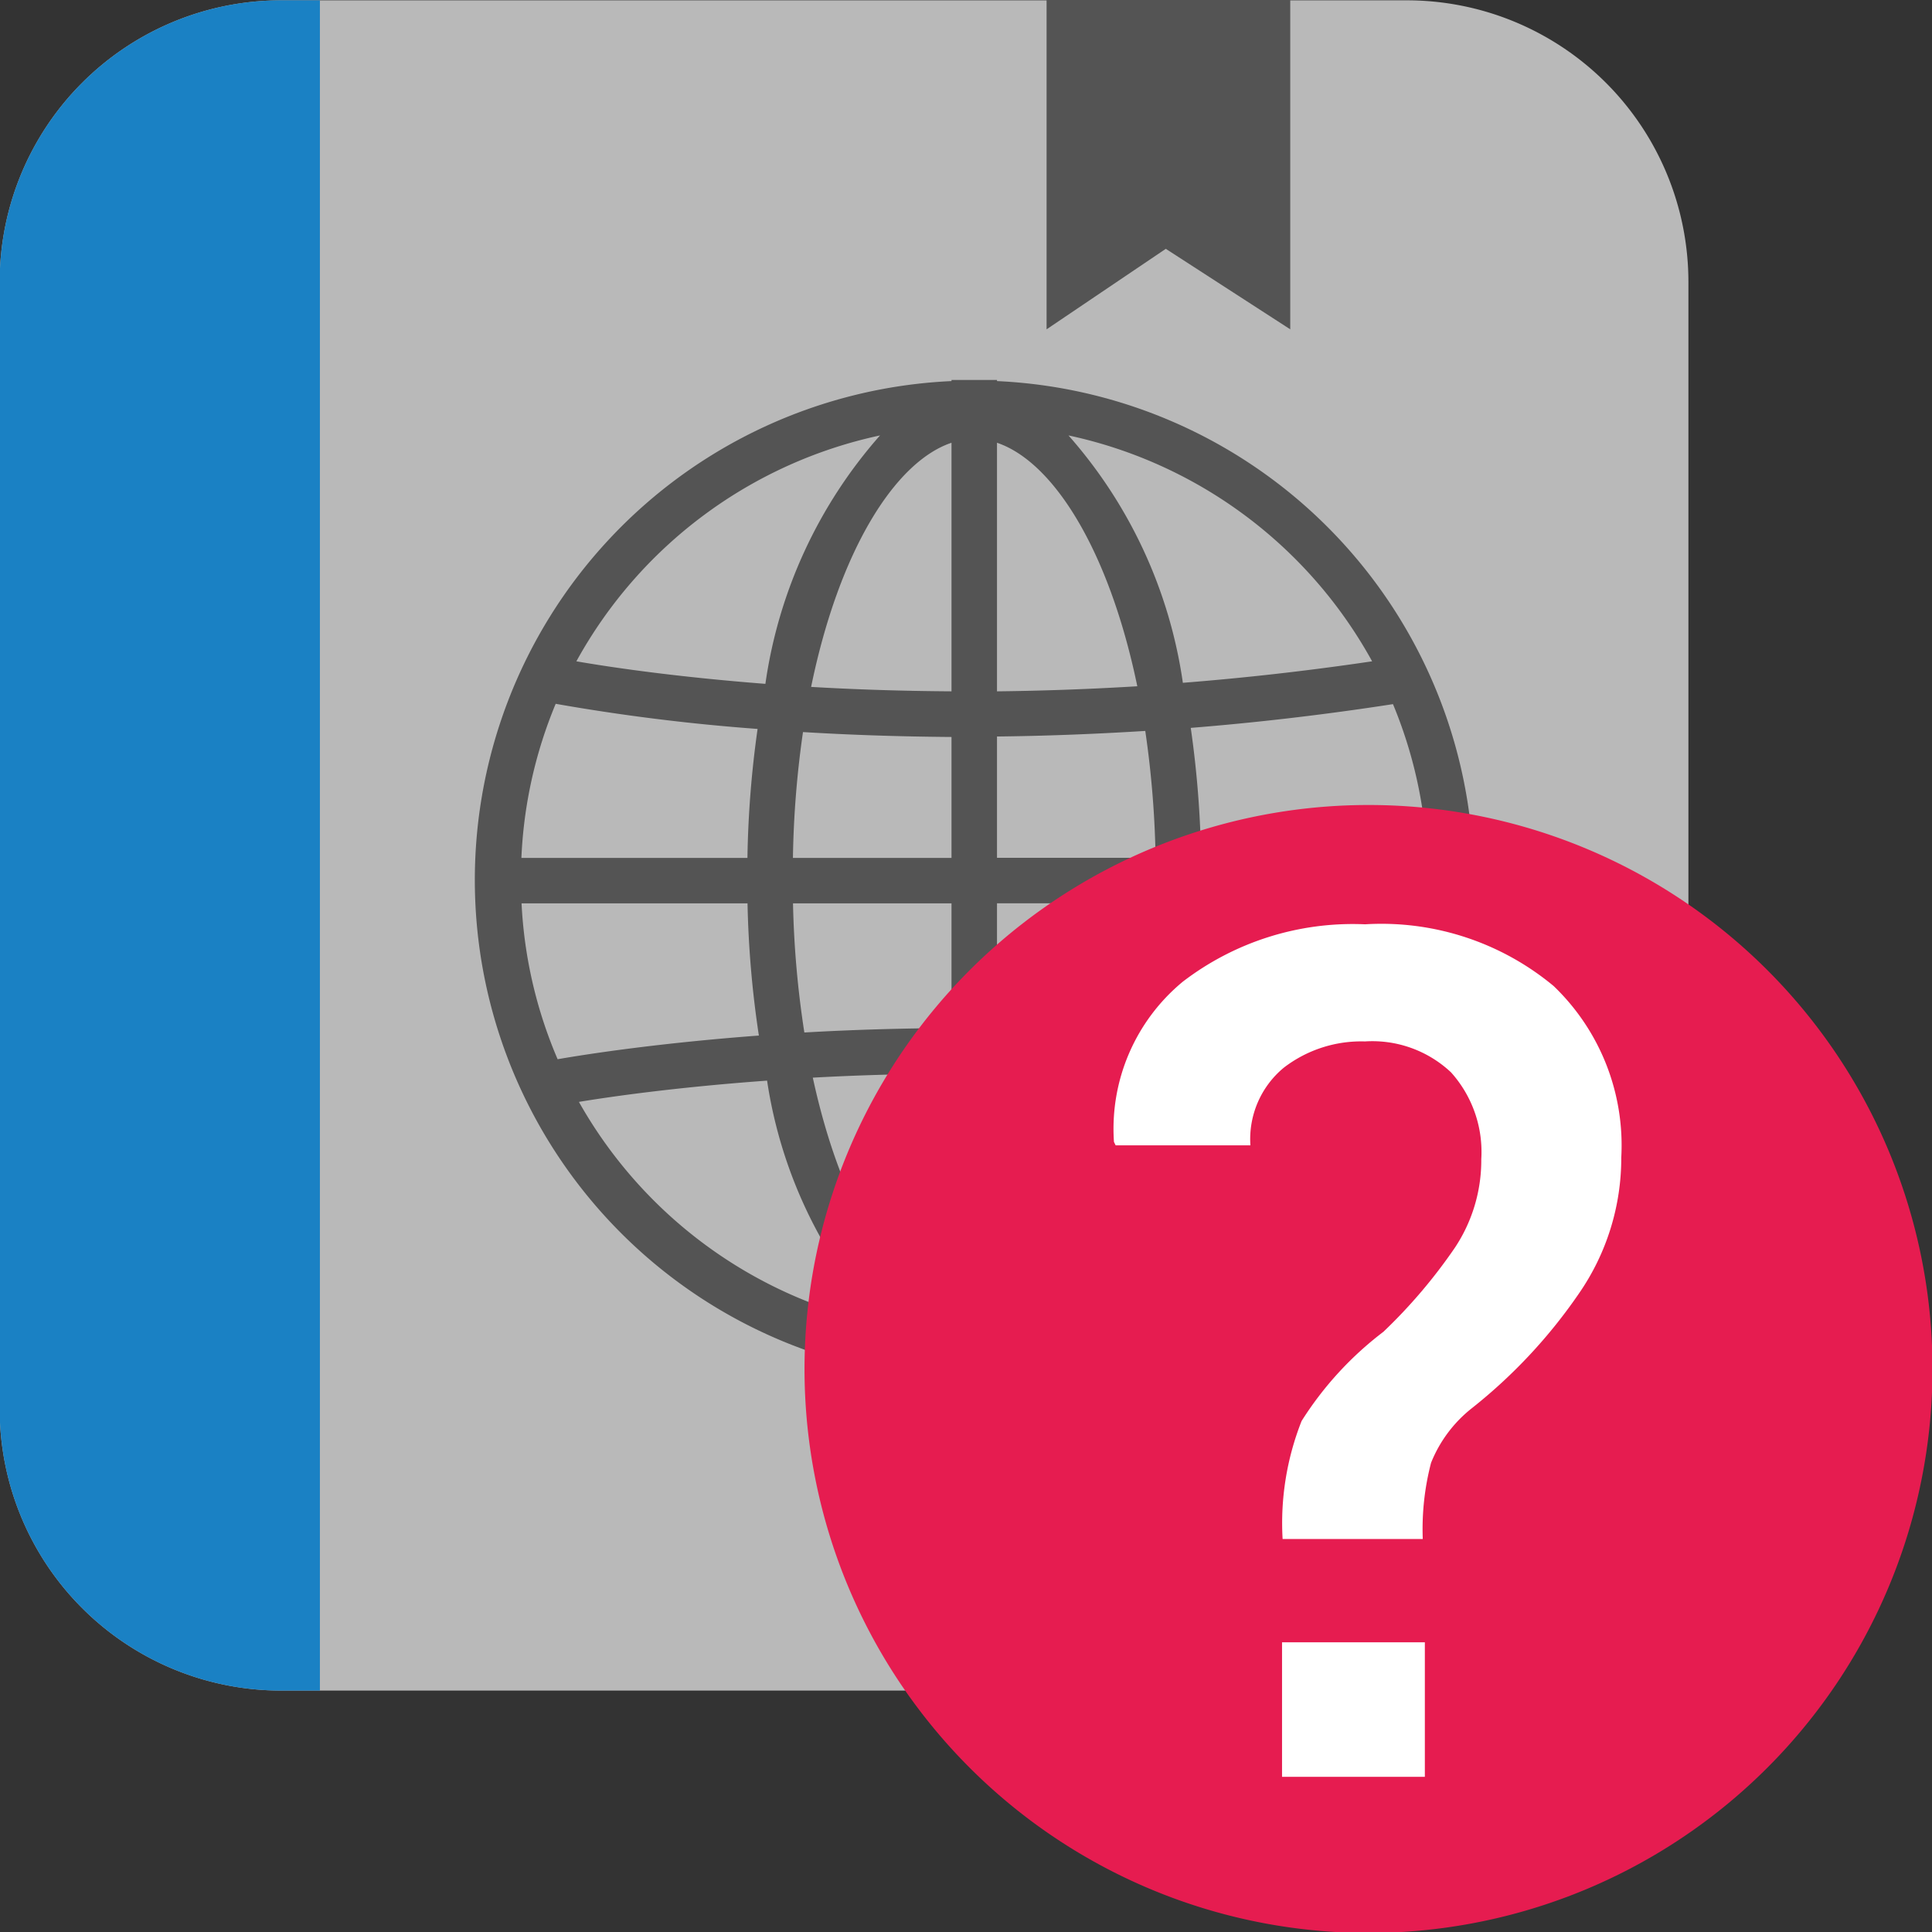
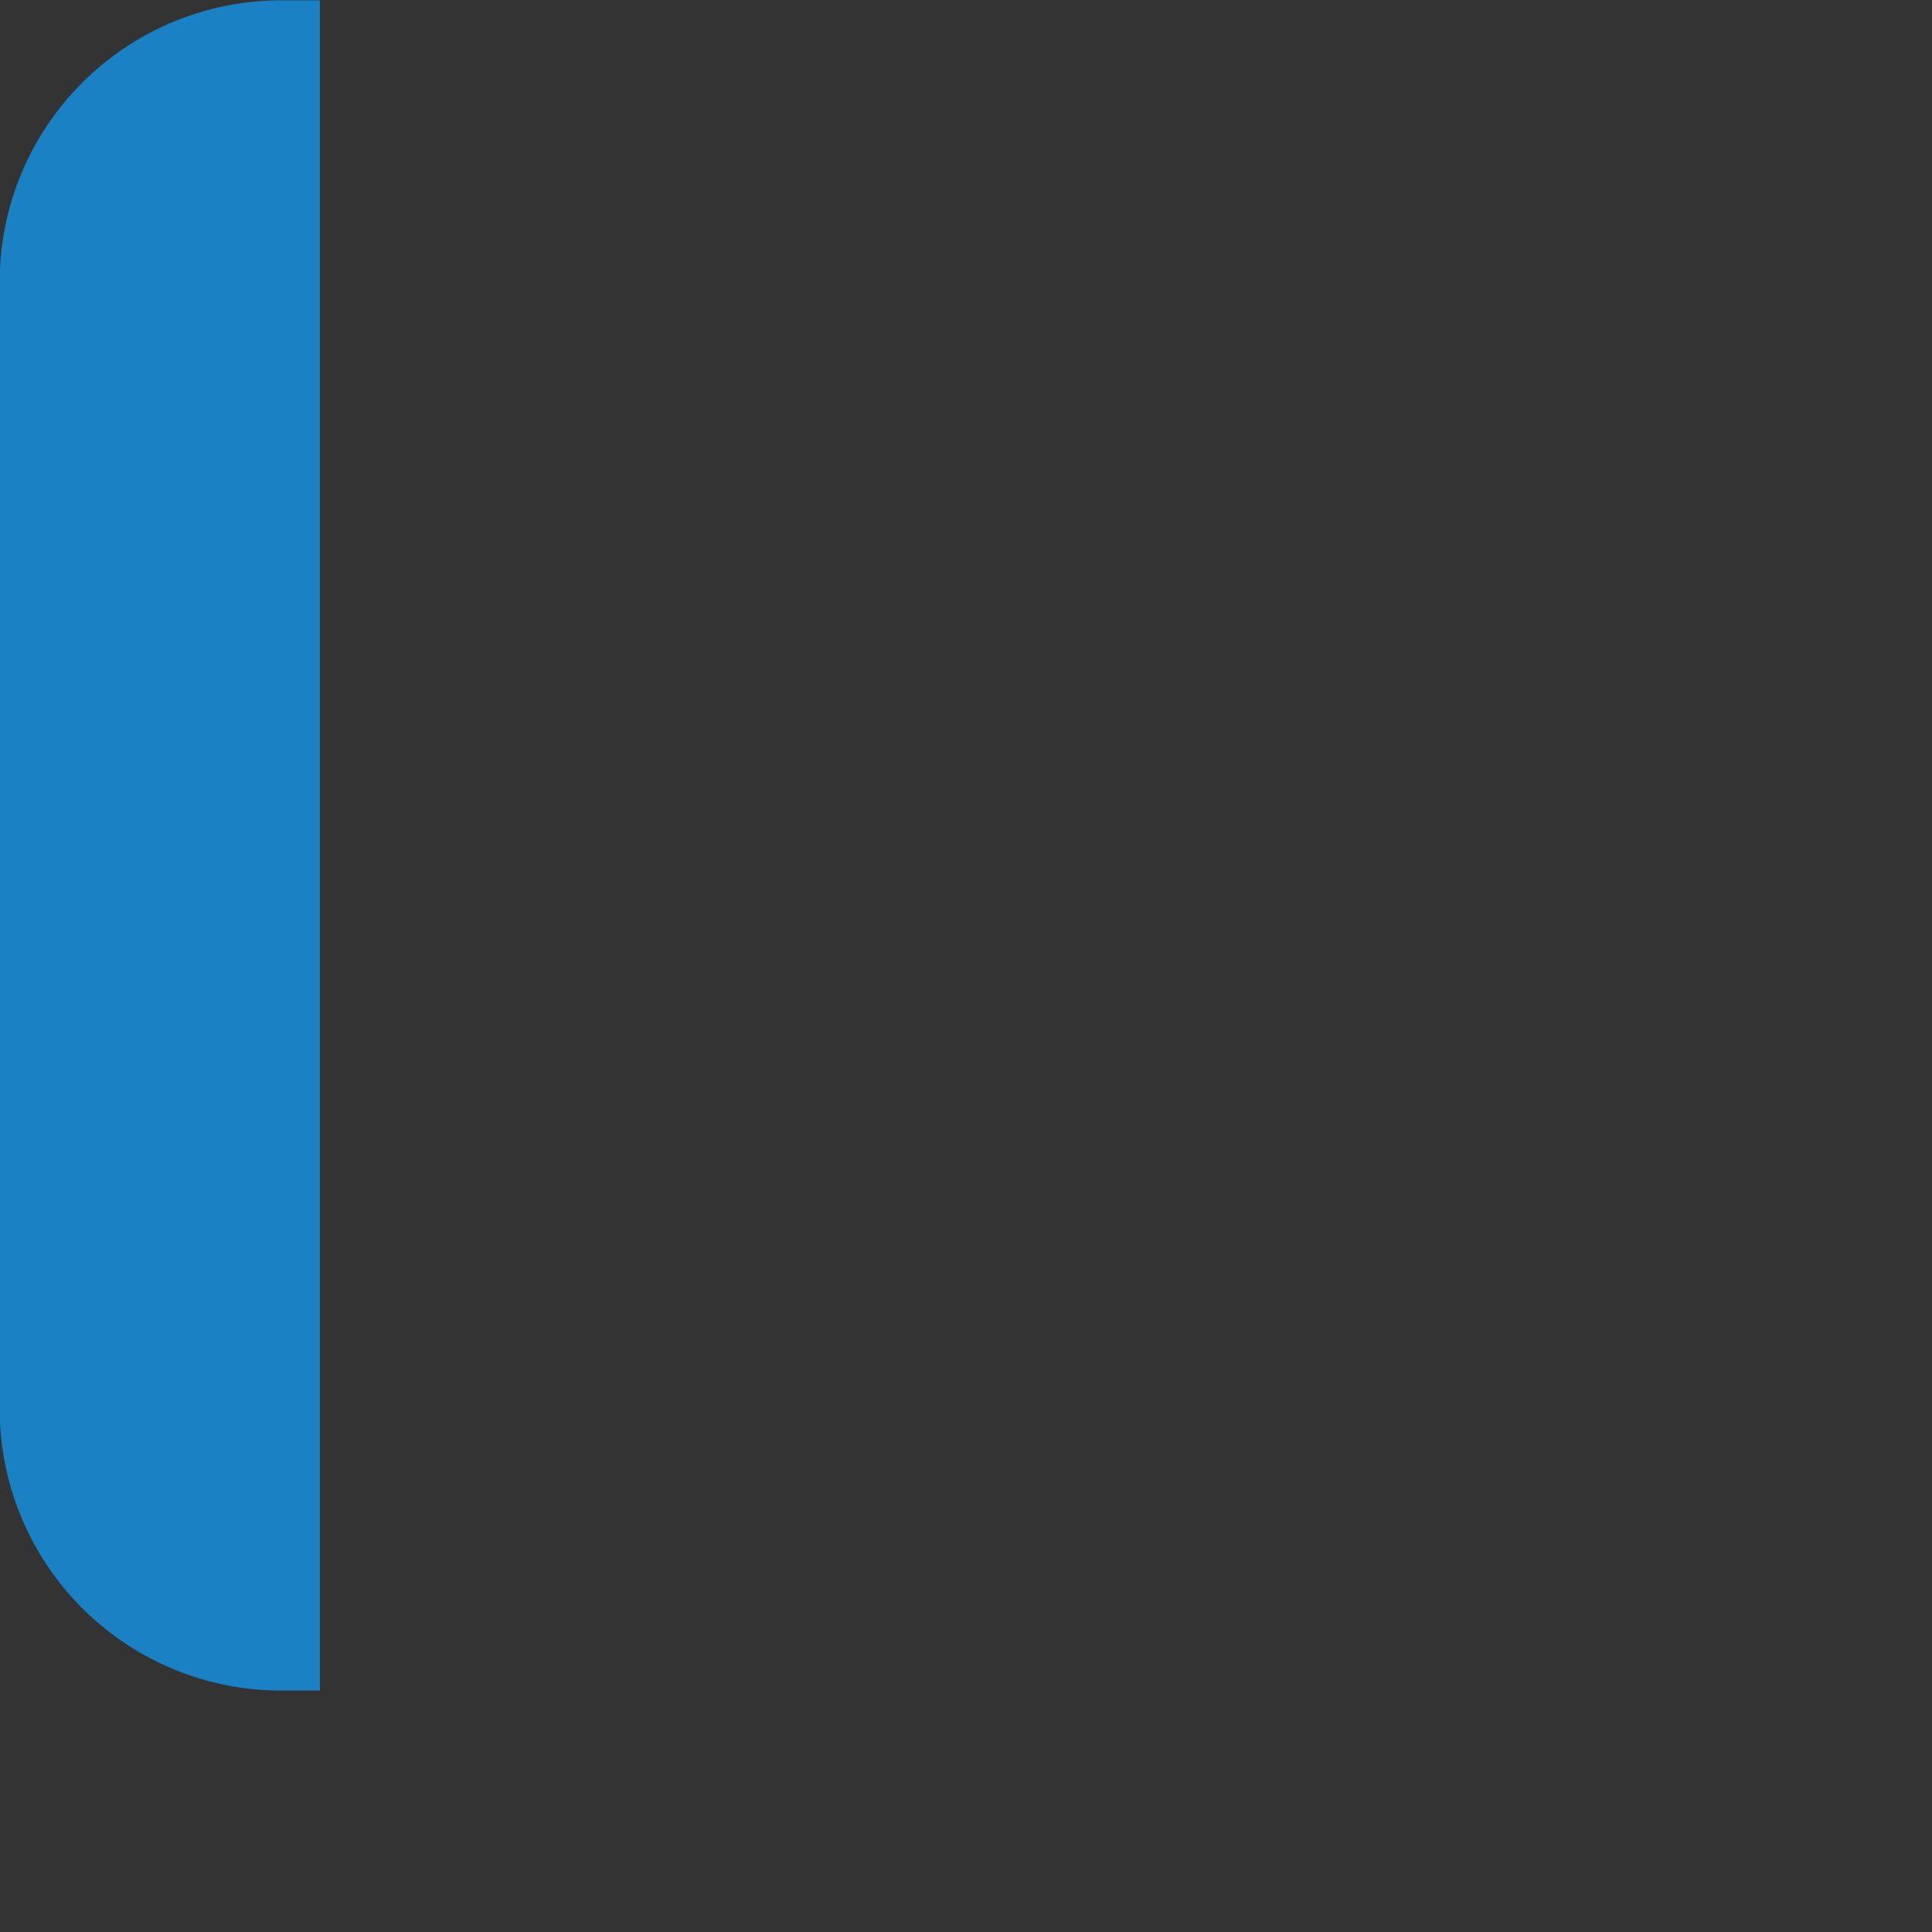
<svg xmlns="http://www.w3.org/2000/svg" xmlns:ns1="http://sodipodi.sourceforge.net/DTD/sodipodi-0.dtd" xmlns:ns2="http://www.inkscape.org/namespaces/inkscape" id="Слой_1" data-name="Слой 1" viewBox="0 0 24 24" version="1.1" ns1:docname="online_help.svg" ns2:version="1.0.1 (3bc2e813f5, 2020-09-07)">
  <rect x="0" y="0" width="24" height="24" fill="#333333" stroke="none" />
  <ns1:namedview pagecolor="#ffffff" bordercolor="#666666" borderopacity="1" objecttolerance="10" gridtolerance="10" guidetolerance="10" ns2:pageopacity="0" ns2:pageshadow="2" ns2:window-width="1609" ns2:window-height="1286" id="namedview30" showgrid="true" ns2:zoom="27.961538" ns2:cx="10.844545" ns2:cy="13.68463" ns2:window-x="0" ns2:window-y="37" ns2:window-maximized="0" ns2:document-rotation="0" ns2:current-layer="Слой_1">
    <ns2:grid type="xygrid" id="grid_kicad" spacingx="0.5" spacingy="0.5" color="#9999ff" opacity="0.13" empspacing="2" />
  </ns1:namedview>
  <defs id="defs25989">
    <style id="style25987">.cls-1{fill:#b9b9b9;}.cls-2{fill:#545454;}.cls-3{fill:#1a81c4;}.cls-4{fill:#e61c50;}.cls-5{fill:#fff;}</style>
  </defs>
  <title id="title25991">online_help</title>
-   <path class="cls-1" d="m 3.494,0.004 h 13.982 a 3.498,3.498 0 0 1 3.498,3.498 V 17.503 A 3.498,3.498 0 0 1 17.476,21.001 H 3.494 A 3.498,3.498 0 0 1 -0.004,17.503 V 3.502 A 3.498,3.498 0 0 1 3.494,0.004 Z" id="path25993" />
-   <path class="cls-2" d="M 12.385,4.734 V 4.72 H 11.82 v 0.014 a 6.204,6.204 0 1 0 0.565,0 z m 0,4.415 q 0.873,-0.009 1.842,-0.069 a 12.204,12.204 0 0 1 0.128,1.576 h -1.97 z m 0,-0.562 V 5.5 c 0.705,0.238 1.395,1.345 1.743,3.025 -0.61,0.037 -1.191,0.057 -1.743,0.063 z M 11.82,5.5 V 8.588 C 11.189,8.584 10.605,8.564 10.076,8.533 10.422,6.848 11.113,5.738 11.82,5.5 Z m 0,3.655 v 1.502 H 9.85 A 12.221,12.221 0 0 1 9.975,9.094 C 10.533,9.128 11.151,9.15 11.82,9.155 Z M 9.285,10.657 H 6.477 A 5.604,5.604 0 0 1 6.903,8.743 24.942,24.942 0 0 0 9.411,9.055 12.728,12.728 0 0 0 9.285,10.657 Z m 0.001,0.565 a 12.596,12.596 0 0 0 0.141,1.642 c -1.211,0.091 -2.084,0.222 -2.5,0.294 A 5.598,5.598 0 0 1 6.479,11.222 Z m 0.565,0 H 11.82 v 1.549 c -0.661,0.003 -1.274,0.023 -1.828,0.055 A 12.091,12.091 0 0 1 9.851,11.222 Z m 1.969,2.114 v 2.986 C 11.128,16.089 10.45,15.017 10.097,13.387 10.621,13.358 11.198,13.34 11.82,13.337 Z m 0.565,2.986 v -2.986 c 0.545,0.006 1.12,0.026 1.72,0.063 -0.354,1.623 -1.03,2.691 -1.72,2.924 z m 0,-3.552 v -1.549 h 1.968 a 12.077,12.077 0 0 1 -0.142,1.616 c -0.639,-0.04 -1.249,-0.061 -1.827,-0.067 z m 2.533,-1.549 h 2.807 a 5.594,5.594 0 0 1 -0.454,1.947 c -0.866,-0.132 -1.7,-0.225 -2.498,-0.288 a 12.572,12.572 0 0 0 0.144,-1.659 z M 14.92,10.657 A 12.719,12.719 0 0 0 14.792,9.042 c 0.8,-0.064 1.64,-0.16 2.512,-0.295 a 5.603,5.603 0 0 1 0.425,1.91 z M 17.045,8.215 C 16.229,8.336 15.444,8.423 14.694,8.482 A 5.909,5.909 0 0 0 13.273,5.409 5.657,5.657 0 0 1 17.045,8.215 Z M 10.932,5.409 A 5.921,5.921 0 0 0 9.508,8.495 C 8.397,8.409 7.586,8.289 7.16,8.215 A 5.657,5.657 0 0 1 10.932,5.409 Z M 7.192,13.688 C 7.647,13.613 8.454,13.502 9.529,13.424 a 5.764,5.764 0 0 0 1.437,3.025 5.655,5.655 0 0 1 -3.774,-2.76 z m 6.046,2.76 a 5.747,5.747 0 0 0 1.433,-3.007 c 0.745,0.057 1.525,0.142 2.332,0.261 a 5.654,5.654 0 0 1 -3.765,2.747 z" id="path25995" />
  <path class="cls-3" d="m 3.494,0.004 h 0.48 V 21.001 h -0.48 A 3.498,3.498 0 0 1 -0.004,17.503 V 3.502 A 3.498,3.498 0 0 1 3.494,0.004 Z" id="path25997" />
-   <path class="cls-4" d="M 24.006,17 A 7.006,7.006 0 1 1 17,10 a 7.003,7.003 0 0 1 7.006,7 z" id="path25999" />
-   <path class="cls-5" d="m 15.933,19.118 a 3.449,3.449 0 0 1 0.236,-1.466 4.221,4.221 0 0 1 1.016,-1.108 6.554,6.554 0 0 0 0.887,-1.043 1.96,1.96 0 0 0 0.329,-1.101 1.479,1.479 0 0 0 -0.376,-1.079 1.427,1.427 0 0 0 -1.069,-0.384 1.578,1.578 0 0 0 -1.008,0.326 1.151,1.151 0 0 0 -0.415,0.965 H 13.859 l -0.021,-0.043 a 2.37,2.37 0 0 1 0.855,-1.99 3.47,3.47 0 0 1 2.264,-0.713 3.346,3.346 0 0 1 2.343,0.767 2.741,2.741 0 0 1 0.84,2.13 2.956,2.956 0 0 1 -0.525,1.688 6.51,6.51 0 0 1 -1.327,1.423 1.639,1.639 0 0 0 -0.511,0.682 3.269,3.269 0 0 0 -0.103,0.946 z M 17.7,22.072 H 15.926 V 20.401 H 17.7 Z" id="path26001" />
-   <polygon class="cls-2" points="15.482,4.091 14.001,5.091 14.001,1 17.028,1 17.028,5.091 " id="polygon26003" transform="translate(-1,-1)" />
</svg>